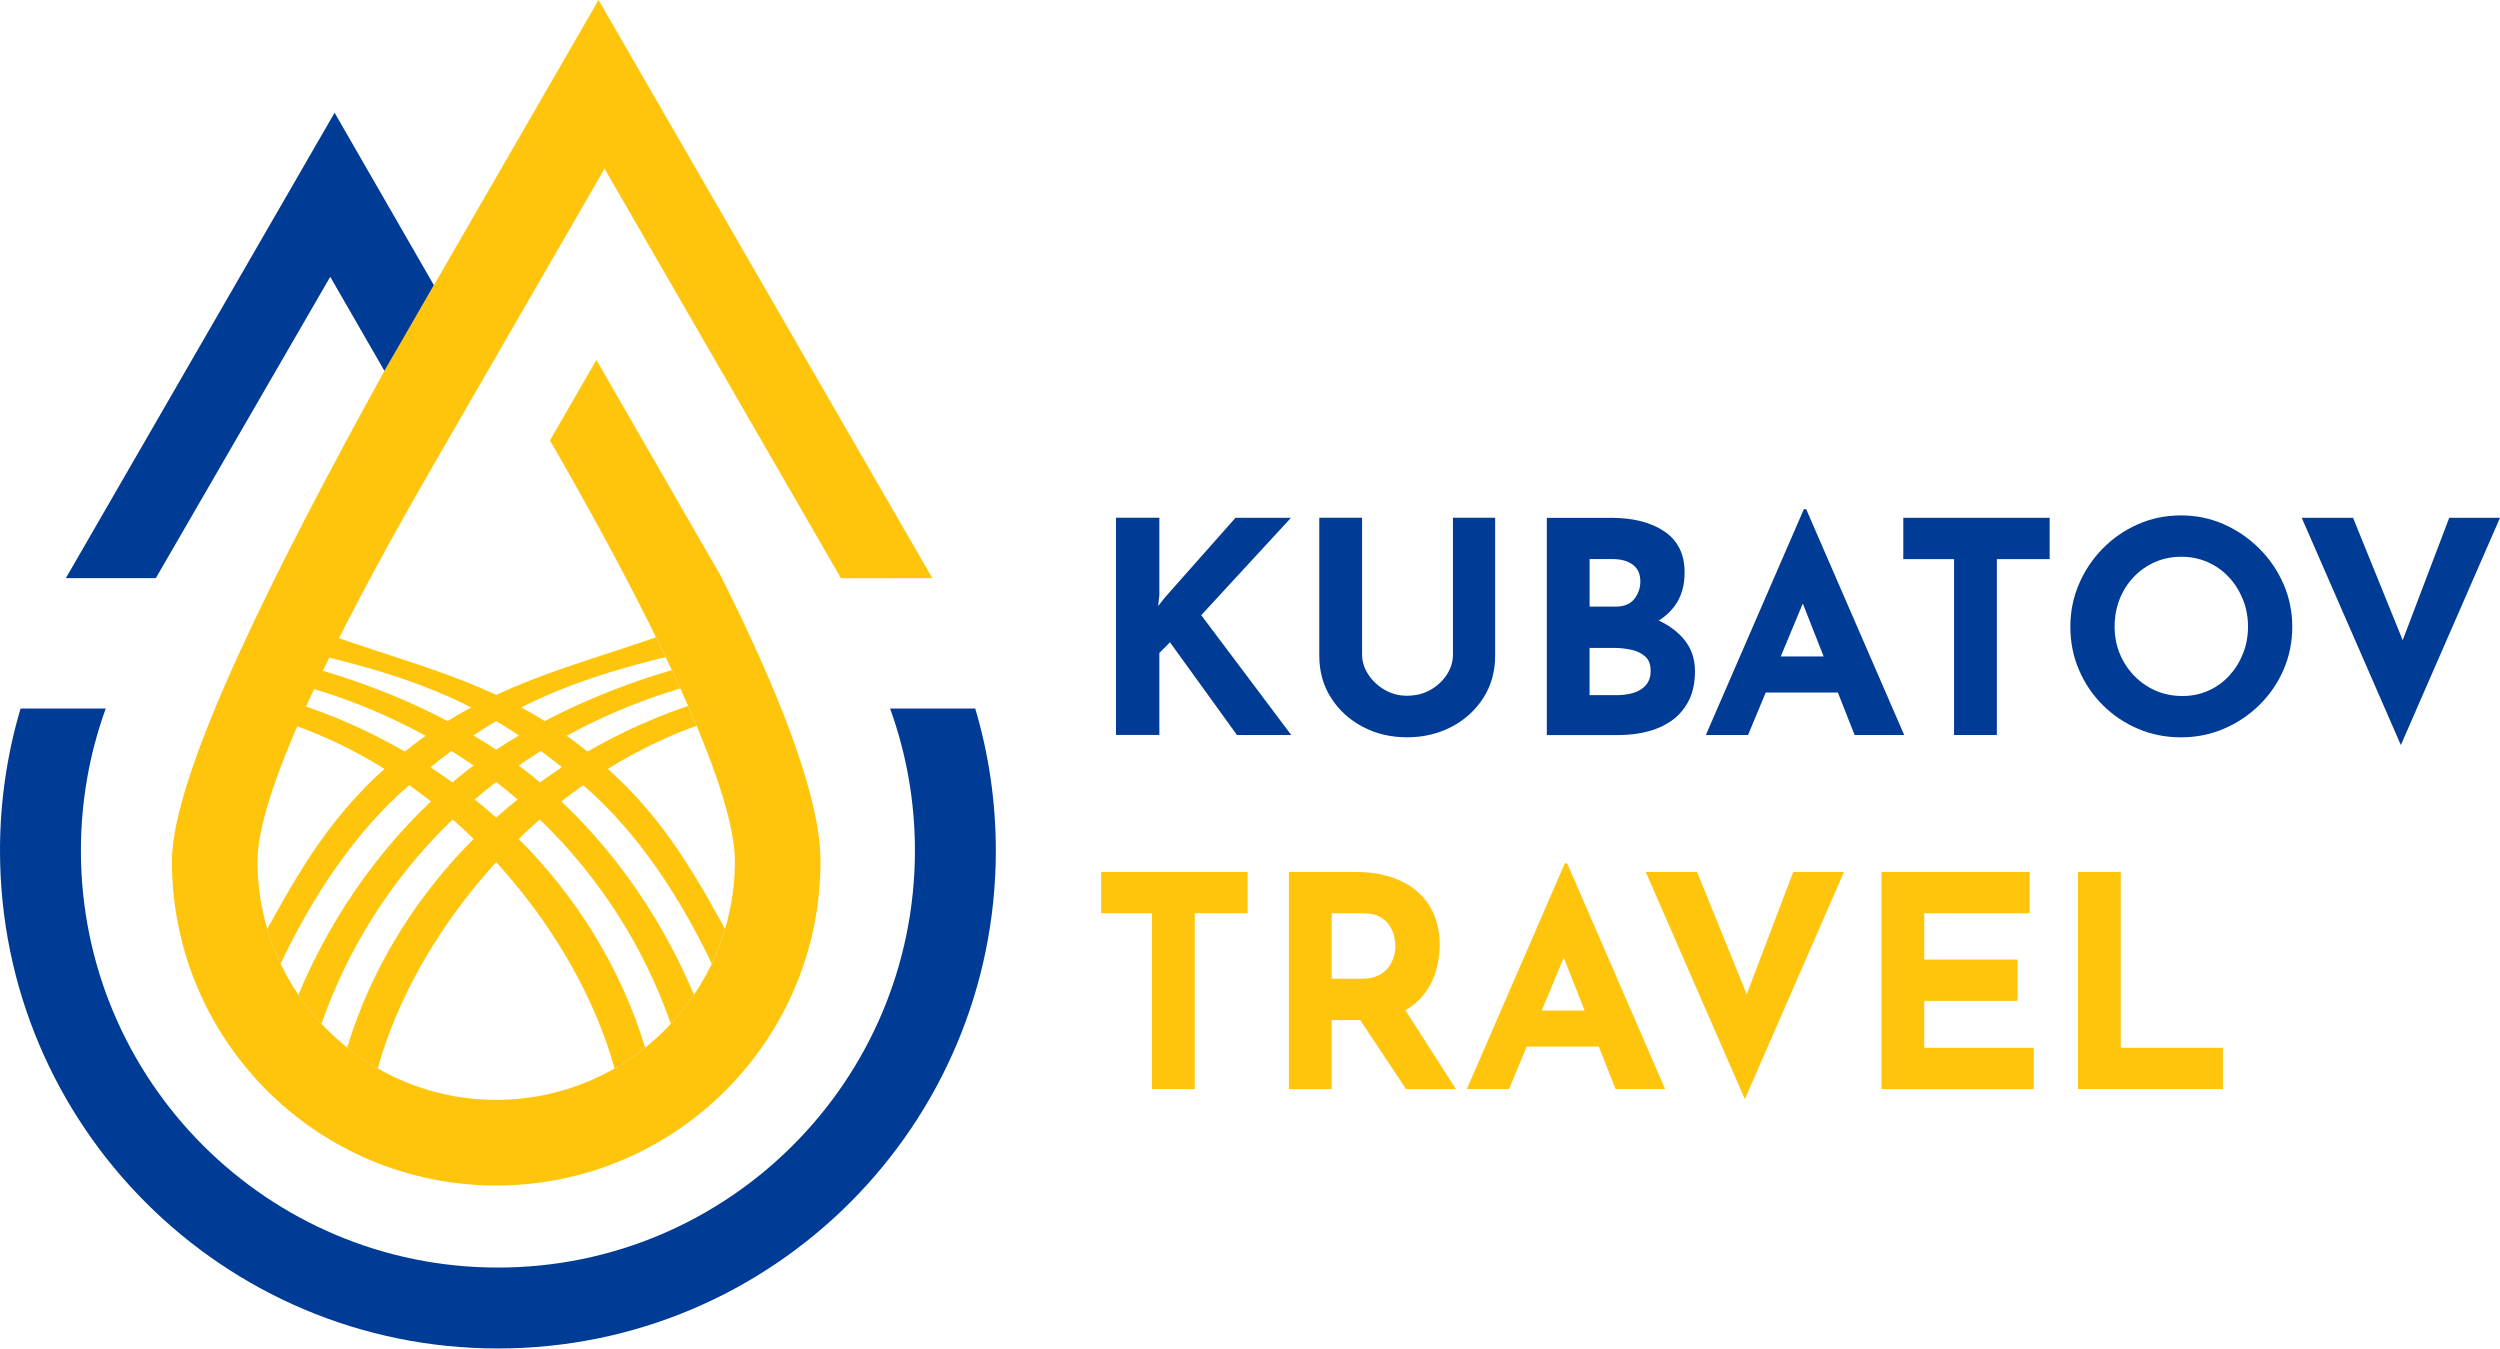
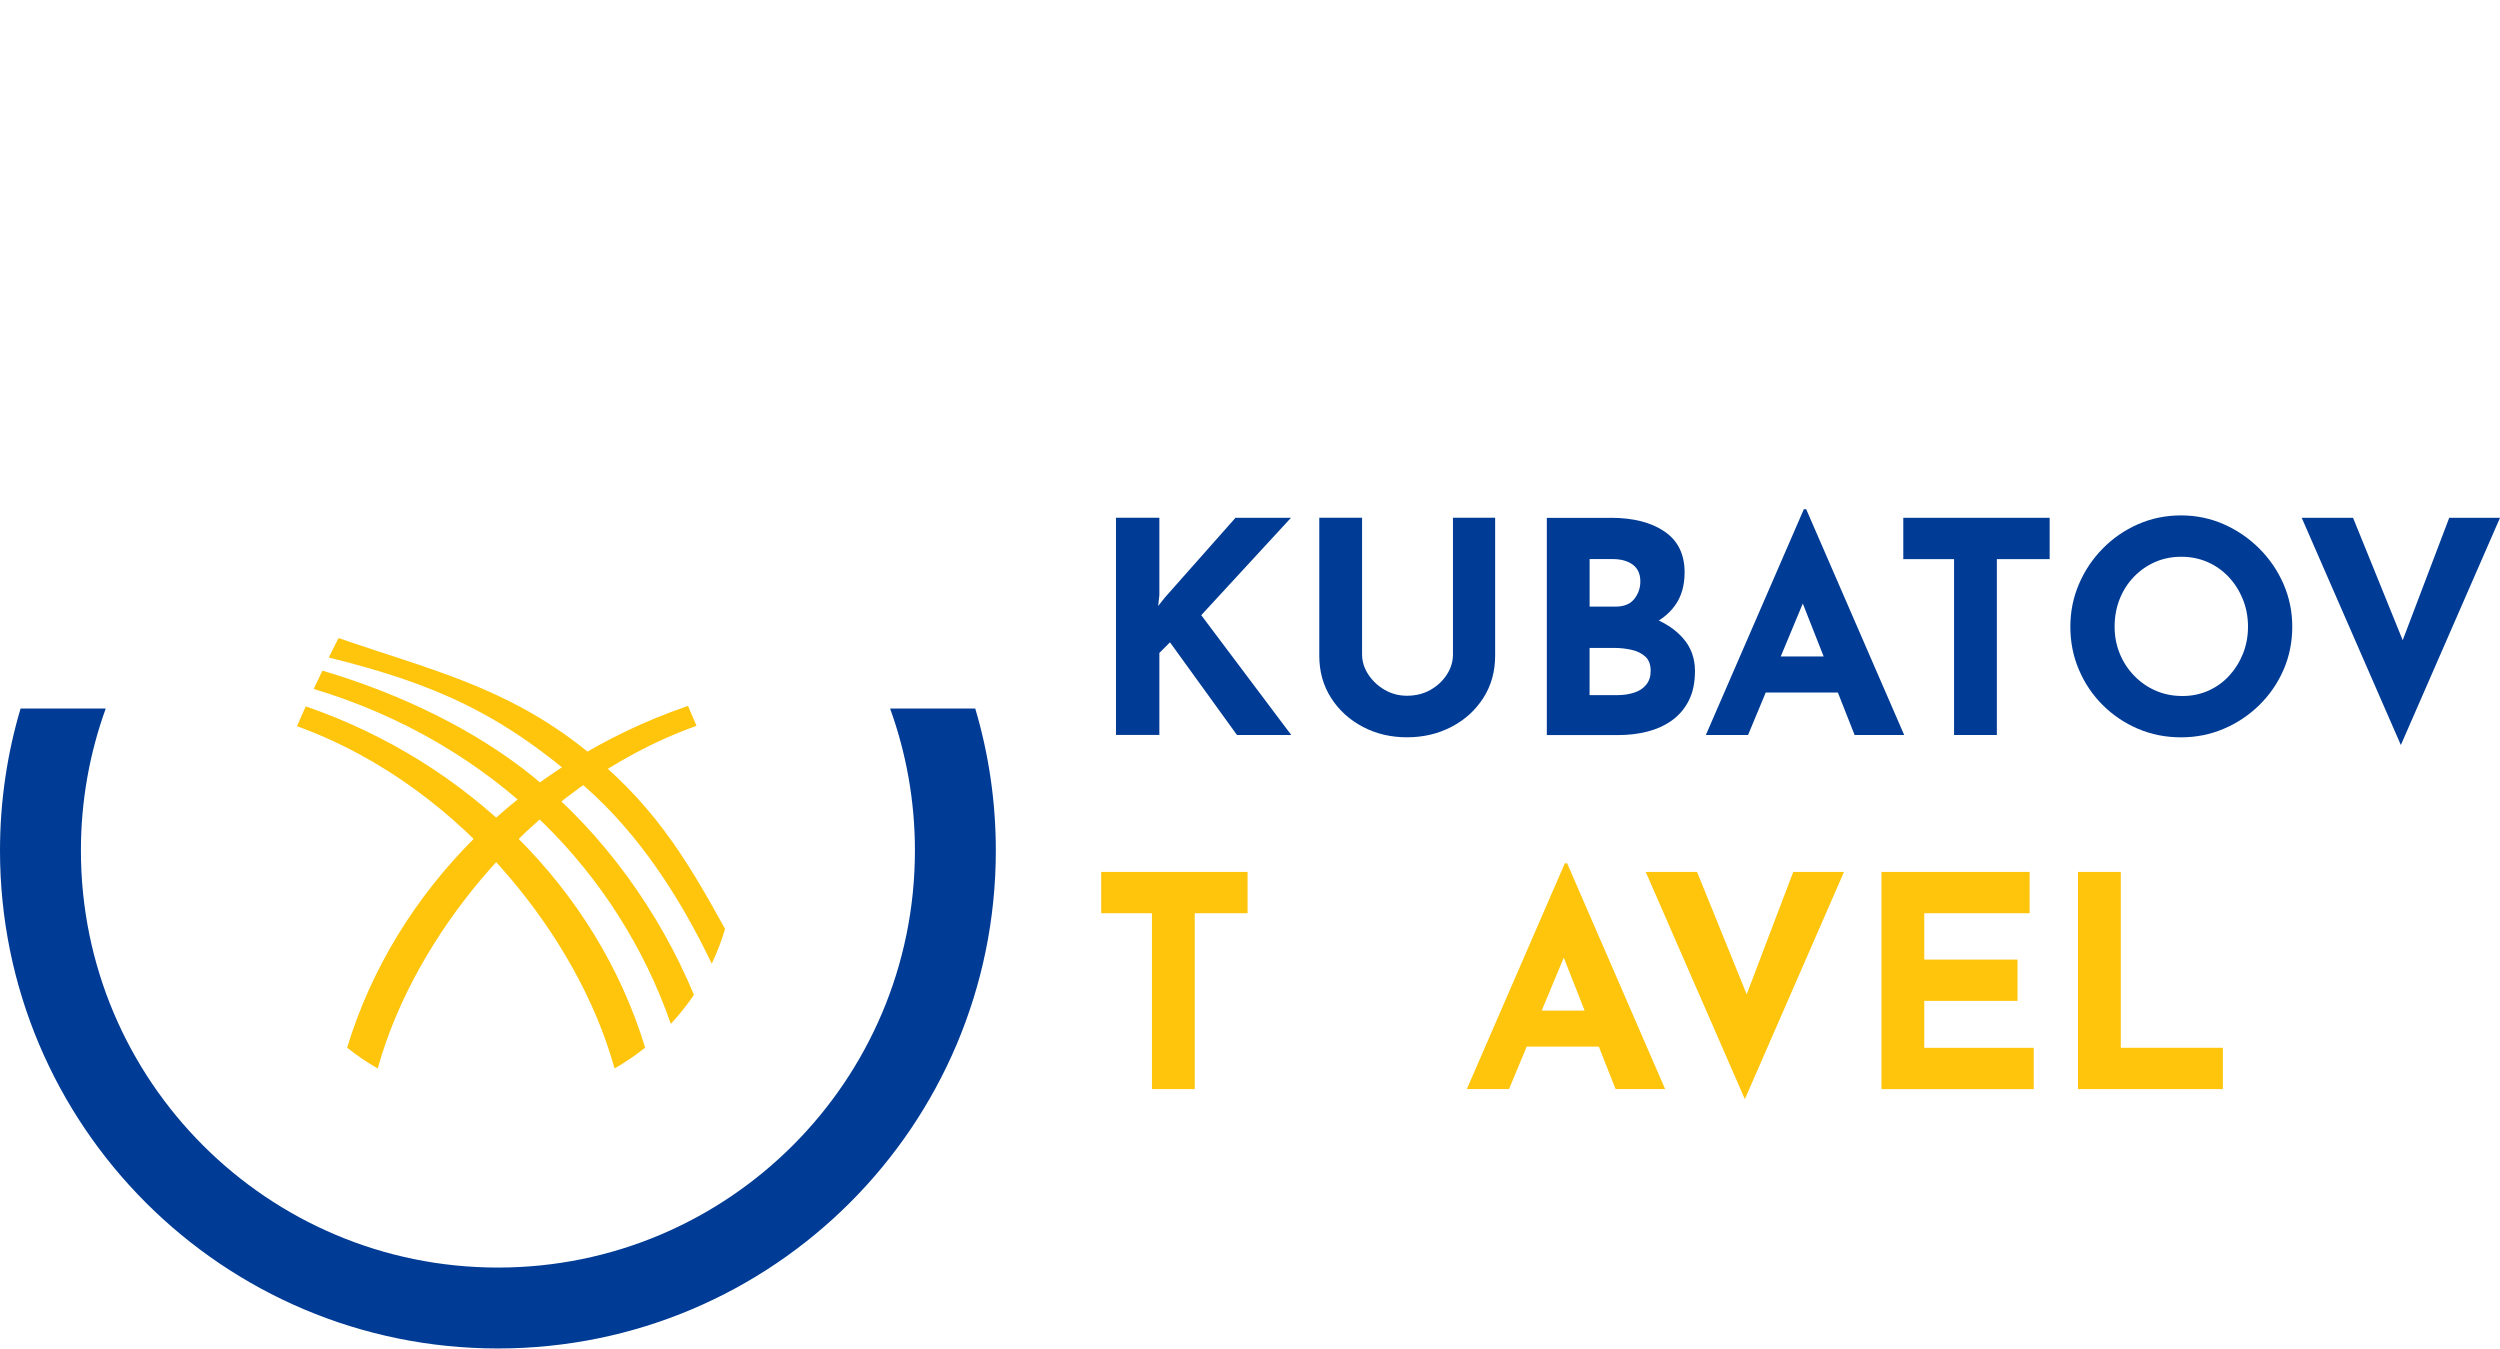
<svg xmlns="http://www.w3.org/2000/svg" version="1.1" id="Layer_1" x="0px" y="0px" viewBox="0 0 711.62 383.85" style="enable-background:new 0 0 711.62 383.85;" xml:space="preserve">
  <style type="text/css">
	.st0{fill-rule:evenodd;clip-rule:evenodd;fill:#FEC50C;}
	.st1{fill-rule:evenodd;clip-rule:evenodd;fill:#003B95;}
	.st2{fill:#003B95;}
	.st3{fill:#FEC50C;}
</style>
-   <path class="st0" d="M170.37,0l95.02,164.57l-26.01,0.01l-67.3-116.56l-30.26,52.41c0,0-7.74,13.35-18.77,32.5  c-20.25,35.19-49.75,89.38-49.75,112.2c0,37.53,30.41,67.94,67.94,67.94c37.53,0,67.94-30.41,67.94-67.94  c0-26.42-36.76-92.26-52.64-119.77l13.22-22.9l35.37,61.41c15.86,31.54,28.43,62.46,28.43,81.27c0,50.98-41.33,92.31-92.31,92.31  c-50.98,0-92.31-41.33-92.31-92.31c0-25.25,30.37-84.97,60.5-139.58c4.7-8.52,14.08-24.39,14.08-24.39L170.37,0" />
-   <polygon class="st1" points="95.24,32.09 123.5,81.17 109.42,105.56 94,78.79 44.36,164.56 18.75,164.56 " />
  <path class="st0" d="M87.02,201.07l0.21,0.07c45.95,15.87,82.66,51.83,96.41,97.07c-2.74,2.19-5.65,4.17-8.71,5.93l-0.1-0.36  c-5.47-19.5-16.36-38.11-29.35-53.53c-16.07-19.08-36.95-34.85-60.95-43.54C85.33,204.86,86.16,202.98,87.02,201.07" />
  <path class="st0" d="M91.77,190.9c21.86,6.44,43.5,16.79,60.09,30.27c19.98,16.23,35.8,38.33,45.67,62.01  c-1.98,2.93-4.18,5.69-6.58,8.26c-7.53-21.63-19.99-41.18-36.2-57.08c-17.88-17.54-40.31-30.7-65.45-38.25  C90.11,194.38,90.93,192.65,91.77,190.9" />
  <path class="st0" d="M96.36,181.62c25.47,8.83,46.67,13.59,68.68,30.58c20.22,15.6,29.89,31.38,41.35,52.22  c-1.01,3.42-2.28,6.72-3.79,9.89c-8.8-18.4-20.47-36.68-36.03-50.33c-23.72-20.81-42.71-29.33-72.98-36.82  C94.5,185.32,95.42,183.47,96.36,181.62" />
  <path class="st0" d="M195.84,200.94c-0.21,0.07-0.41,0.14-0.62,0.21c-45.95,15.87-82.66,51.83-96.41,97.07  c2.74,2.19,5.65,4.17,8.71,5.93l0.1-0.36c5.47-19.5,16.36-38.11,29.35-53.53c16.15-19.16,37.14-35,61.29-43.66  C197.49,204.73,196.68,202.84,195.84,200.94" />
-   <path class="st0" d="M191.21,190.75c-22.03,6.43-43.9,16.84-60.61,30.42c-19.98,16.23-35.8,38.33-45.67,62.01  c1.98,2.93,4.18,5.69,6.58,8.26c7.53-21.63,19.99-41.18,36.2-57.08c17.99-17.65,40.58-30.86,65.92-38.39  C192.83,194.24,192.03,192.49,191.21,190.75" />
-   <path class="st0" d="M186.72,181.41c-25.55,8.83-47.25,13.78-69.3,30.79c-20.22,15.6-29.89,31.38-41.35,52.22  c1.01,3.42,2.28,6.72,3.79,9.89c8.8-18.4,20.47-36.68,36.03-50.33c23.94-21.01,43-29.43,73.56-36.96  C188.55,185.15,187.64,183.28,186.72,181.41" />
  <path class="st1" d="M277.6,201.68c3.81,12.81,5.86,26.38,5.86,40.43c0,78.28-63.46,141.73-141.73,141.73  C63.46,383.85,0,320.39,0,242.11c0-14.05,2.05-27.62,5.86-40.43H30.1c-4.57,12.62-7.07,26.23-7.07,40.43  c0,65.55,53.14,118.7,118.7,118.7s118.7-53.14,118.7-118.7c0-14.2-2.5-27.81-7.07-40.43H277.6z" />
  <g>
    <path class="st2" d="M330.01,169.39l-0.34,3.11l1.85-2.35l20.16-22.76h15.79l-25.54,27.72l25.62,34.1H352.1l-19.07-26.38   l-3.02,3.02v23.35h-12.35v-61.82h12.35V169.39z" />
    <path class="st2" d="M387.72,186.36c0,1.96,0.59,3.84,1.76,5.63c1.18,1.79,2.73,3.25,4.66,4.37c1.93,1.12,4.04,1.68,6.34,1.68   c2.52,0,4.76-0.56,6.72-1.68c1.96-1.12,3.51-2.58,4.66-4.37c1.15-1.79,1.72-3.67,1.72-5.63v-38.98h12.01v39.23   c0,4.54-1.12,8.56-3.36,12.05c-2.24,3.5-5.26,6.25-9.07,8.23c-3.81,1.99-8.04,2.98-12.68,2.98c-4.59,0-8.78-0.99-12.56-2.98   c-3.78-1.99-6.79-4.73-9.03-8.23c-2.24-3.5-3.36-7.52-3.36-12.05v-39.23h12.18V186.36z" />
    <path class="st2" d="M458.44,147.39c6.44,0,11.56,1.3,15.37,3.91c3.81,2.6,5.71,6.48,5.71,11.63c0,3.81-0.94,6.99-2.81,9.53   c-1.88,2.55-4.42,4.45-7.64,5.71c-3.22,1.26-6.9,1.89-11.05,1.89l-1.93-6.55c5.09,0,9.62,0.7,13.57,2.1   c3.95,1.4,7.07,3.4,9.37,6.01c2.3,2.6,3.44,5.73,3.44,9.37c0,3.36-0.6,6.2-1.81,8.53c-1.21,2.33-2.83,4.2-4.87,5.63   c-2.04,1.43-4.35,2.46-6.93,3.11c-2.58,0.64-5.24,0.97-7.98,0.97H440.3v-61.82H458.44z M459.87,172.67c2.41,0,4.19-0.73,5.33-2.18   c1.15-1.46,1.72-3.11,1.72-4.96c0-2.13-0.71-3.72-2.14-4.79c-1.43-1.06-3.35-1.6-5.75-1.6h-6.55v13.52H459.87z M460.29,197.87   c1.79,0,3.42-0.24,4.87-0.71c1.46-0.47,2.6-1.23,3.44-2.27c0.84-1.04,1.26-2.34,1.26-3.91c0-1.79-0.5-3.15-1.51-4.07   c-1.01-0.92-2.31-1.57-3.91-1.93c-1.6-0.36-3.26-0.55-5-0.55h-6.97v13.44H460.29z" />
    <path class="st2" d="M485.57,209.21l27.89-64.26h0.67l27.89,64.26h-14.11l-17.81-45.19l8.82-6.05l-21.34,51.24H485.57z    M504.64,186.87h18.56l4.28,10.25h-26.63L504.64,186.87z" />
    <path class="st2" d="M541.77,147.39h41.66v11.76H568.4v50.06h-12.18v-50.06h-14.45V147.39z" />
    <path class="st2" d="M589.32,178.38c0-4.25,0.81-8.29,2.44-12.1c1.62-3.81,3.88-7.18,6.76-10.12c2.88-2.94,6.23-5.25,10.04-6.93   c3.81-1.68,7.9-2.52,12.26-2.52c4.31,0,8.37,0.84,12.18,2.52c3.81,1.68,7.18,3.99,10.12,6.93s5.24,6.31,6.89,10.12   c1.65,3.81,2.48,7.84,2.48,12.1c0,4.37-0.83,8.46-2.48,12.26c-1.65,3.81-3.95,7.15-6.89,10.04s-6.31,5.14-10.12,6.76   c-3.81,1.63-7.87,2.44-12.18,2.44c-4.37,0-8.46-0.81-12.26-2.44c-3.81-1.62-7.15-3.88-10.04-6.76c-2.89-2.88-5.14-6.23-6.76-10.04   C590.13,186.84,589.32,182.75,589.32,178.38z M601.92,178.38c0,2.74,0.49,5.31,1.47,7.69c0.98,2.38,2.35,4.48,4.12,6.3   c1.76,1.82,3.81,3.23,6.13,4.24c2.32,1.01,4.86,1.51,7.6,1.51c2.63,0,5.08-0.5,7.35-1.51c2.27-1.01,4.24-2.42,5.92-4.24   c1.68-1.82,3-3.92,3.95-6.3c0.95-2.38,1.43-4.94,1.43-7.69c0-2.8-0.49-5.4-1.47-7.81c-0.98-2.41-2.32-4.52-4.03-6.34   c-1.71-1.82-3.71-3.23-6.01-4.24c-2.3-1.01-4.79-1.51-7.48-1.51c-2.69,0-5.18,0.5-7.48,1.51c-2.3,1.01-4.31,2.42-6.05,4.24   c-1.74,1.82-3.08,3.93-4.03,6.34C602.39,172.98,601.92,175.58,601.92,178.38z" />
    <path class="st2" d="M669.79,147.39l18.06,44.52l-7.06-1.43l16.38-43.09h14.45l-28.22,64.68l-28.22-64.68H669.79z" />
    <path class="st3" d="M313.46,248.19h41.66v11.76h-15.04v50.06h-12.18v-50.06h-14.45V248.19z" />
-     <path class="st3" d="M385.62,248.19c3.86,0,7.31,0.49,10.33,1.47c3.02,0.98,5.56,2.38,7.6,4.2c2.04,1.82,3.6,4,4.66,6.55   c1.06,2.55,1.6,5.42,1.6,8.61c0,2.52-0.38,5.04-1.13,7.56c-0.76,2.52-1.99,4.82-3.7,6.89c-1.71,2.07-3.96,3.74-6.76,5   c-2.8,1.26-6.27,1.89-10.42,1.89h-8.74v19.66h-12.18v-61.82H385.62z M387.72,278.59c1.85,0,3.39-0.31,4.62-0.92   c1.23-0.62,2.2-1.4,2.9-2.35c0.7-0.95,1.2-1.95,1.51-2.98c0.31-1.04,0.46-2,0.46-2.9c0-0.67-0.1-1.53-0.29-2.56   c-0.2-1.04-0.6-2.09-1.22-3.15c-0.62-1.06-1.55-1.96-2.81-2.69c-1.26-0.73-2.95-1.09-5.08-1.09h-8.74v18.65H387.72z M399.14,286.15   l15.29,23.86h-14.2l-15.62-23.52L399.14,286.15z" />
    <path class="st3" d="M417.53,310.01l27.89-64.26h0.67l27.89,64.26h-14.11l-17.81-45.19l8.82-6.05l-21.34,51.24H417.53z    M436.6,287.67h18.56l4.28,10.25h-26.63L436.6,287.67z" />
    <path class="st3" d="M483.06,248.19l18.06,44.52l-7.06-1.43l16.38-43.09h14.45l-28.22,64.68l-28.22-64.68H483.06z" />
    <path class="st3" d="M535.56,248.19h42.17v11.76h-29.99v13.19h26.54v11.76h-26.54v13.36h31.16v11.76h-43.34V248.19z" />
    <path class="st3" d="M591.5,248.19h12.18v50.06h29.06v11.76H591.5V248.19z" />
  </g>
</svg>